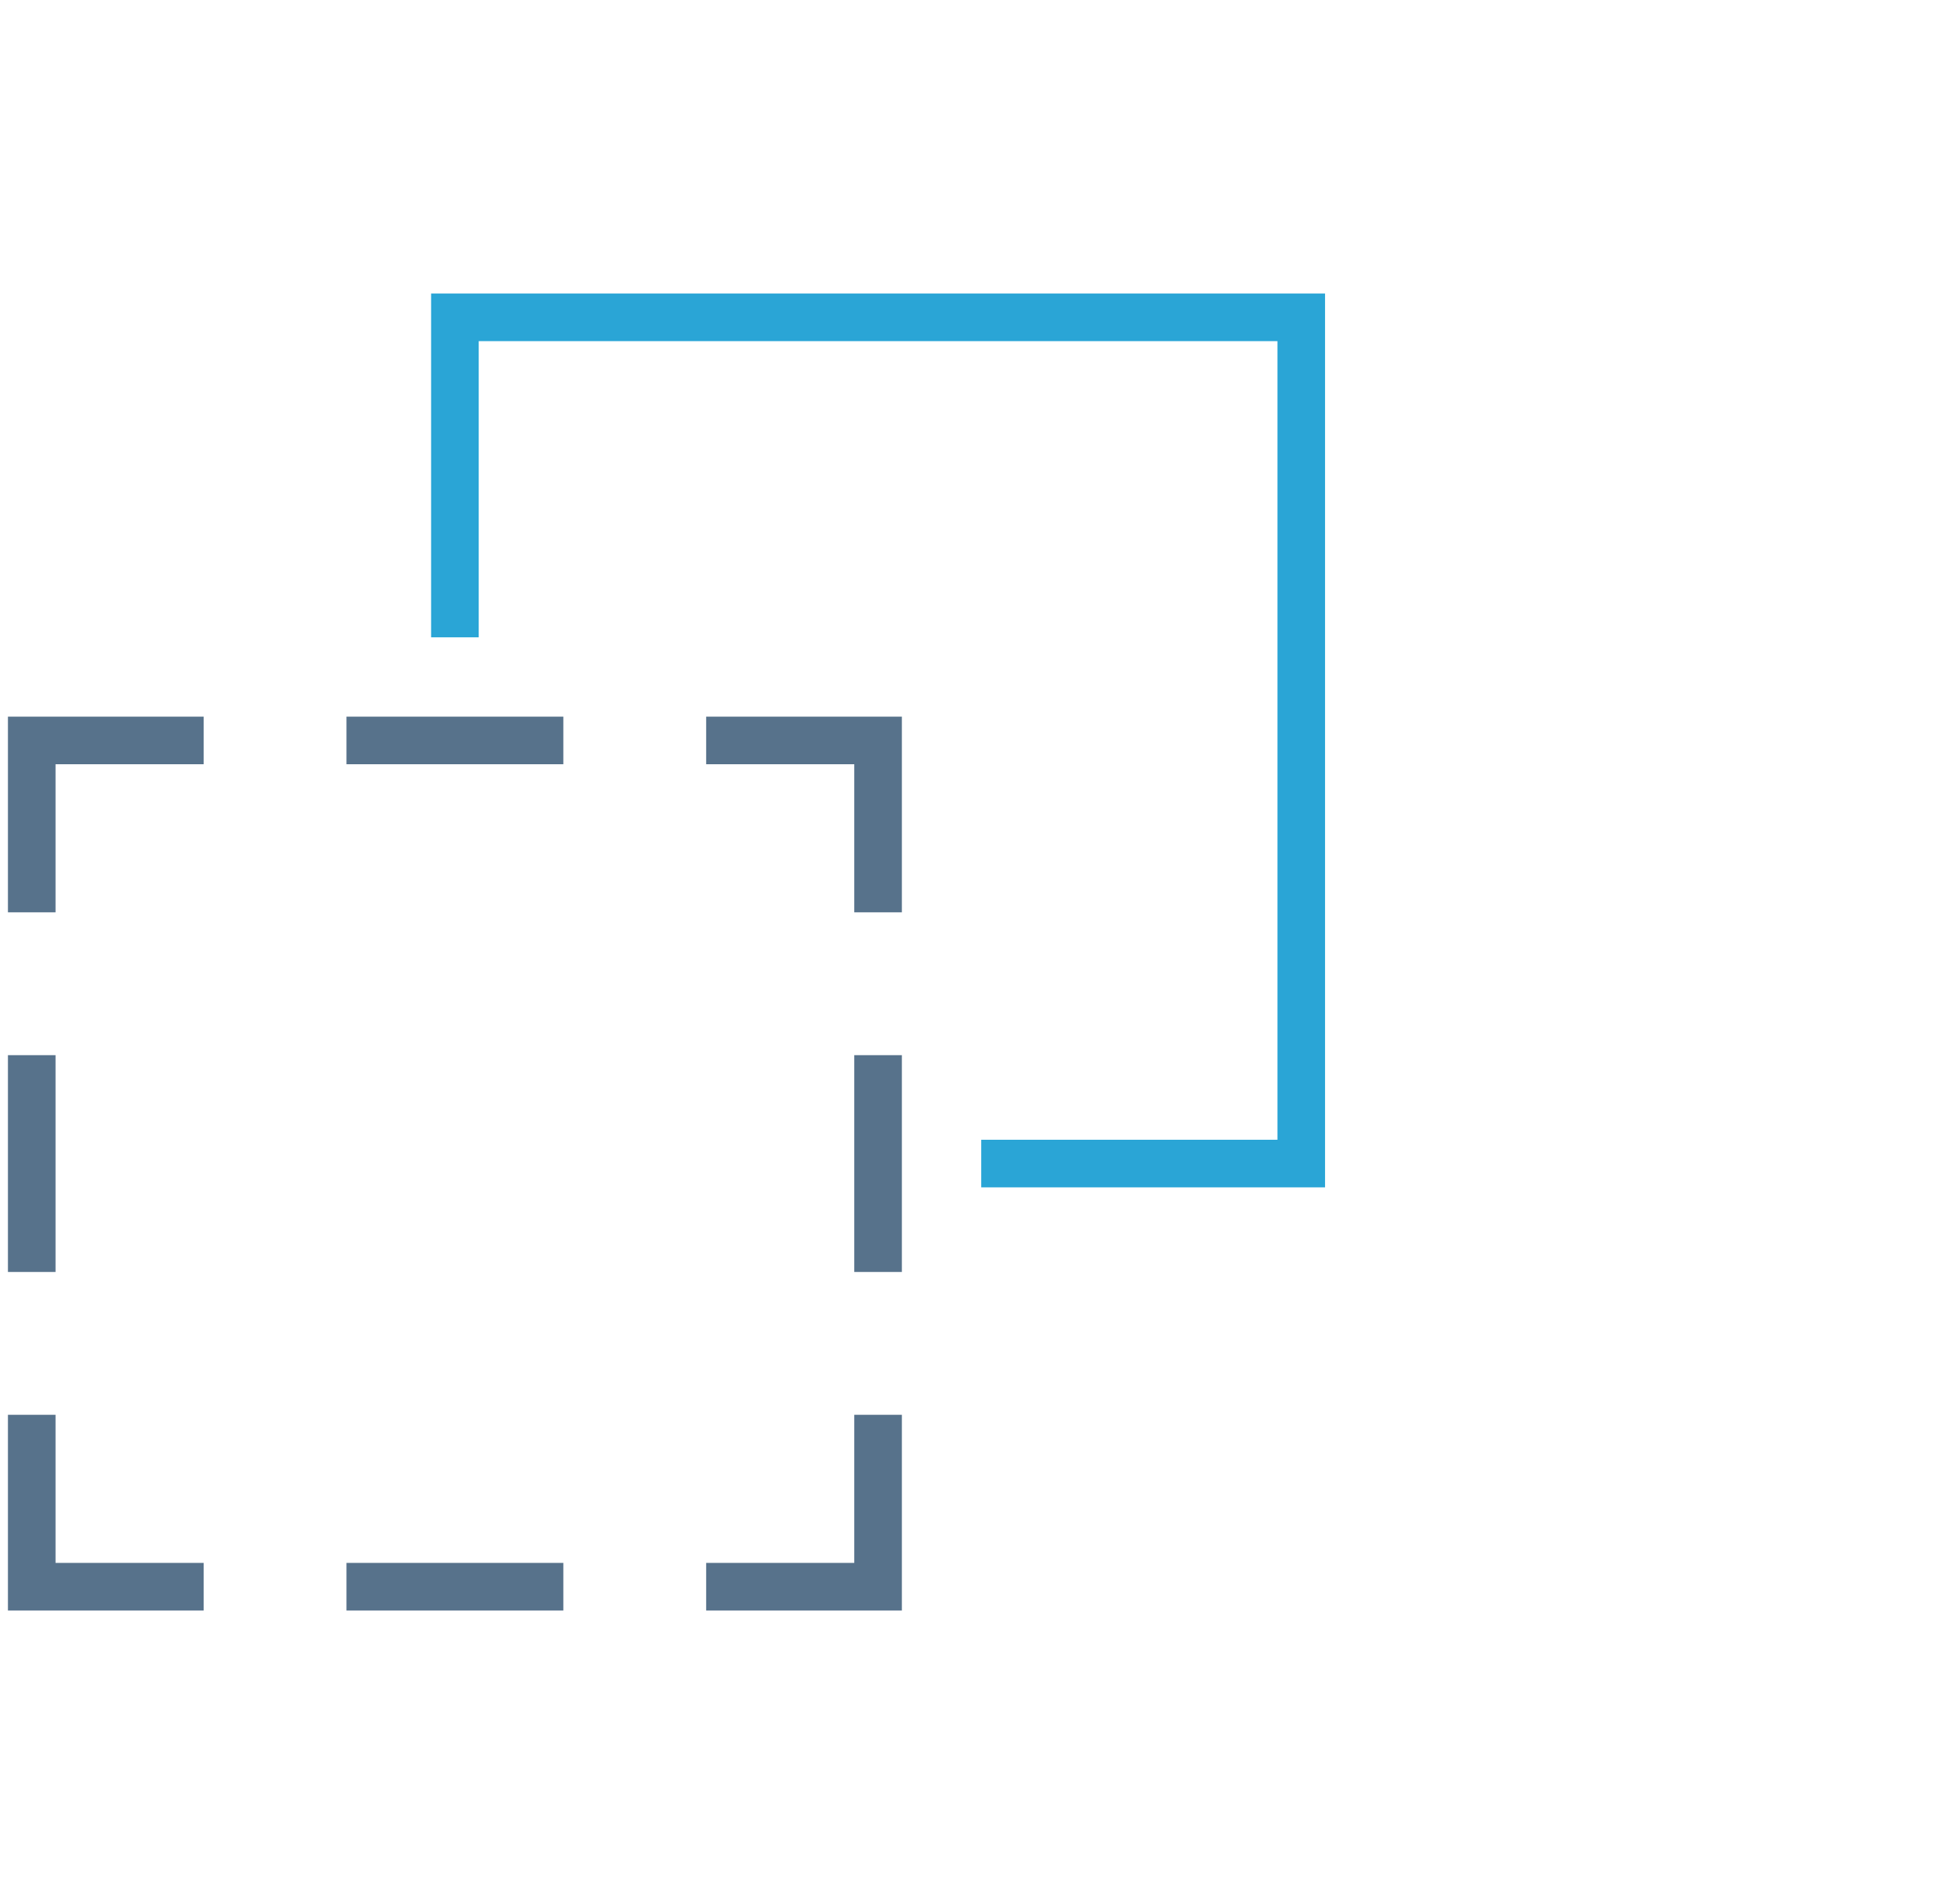
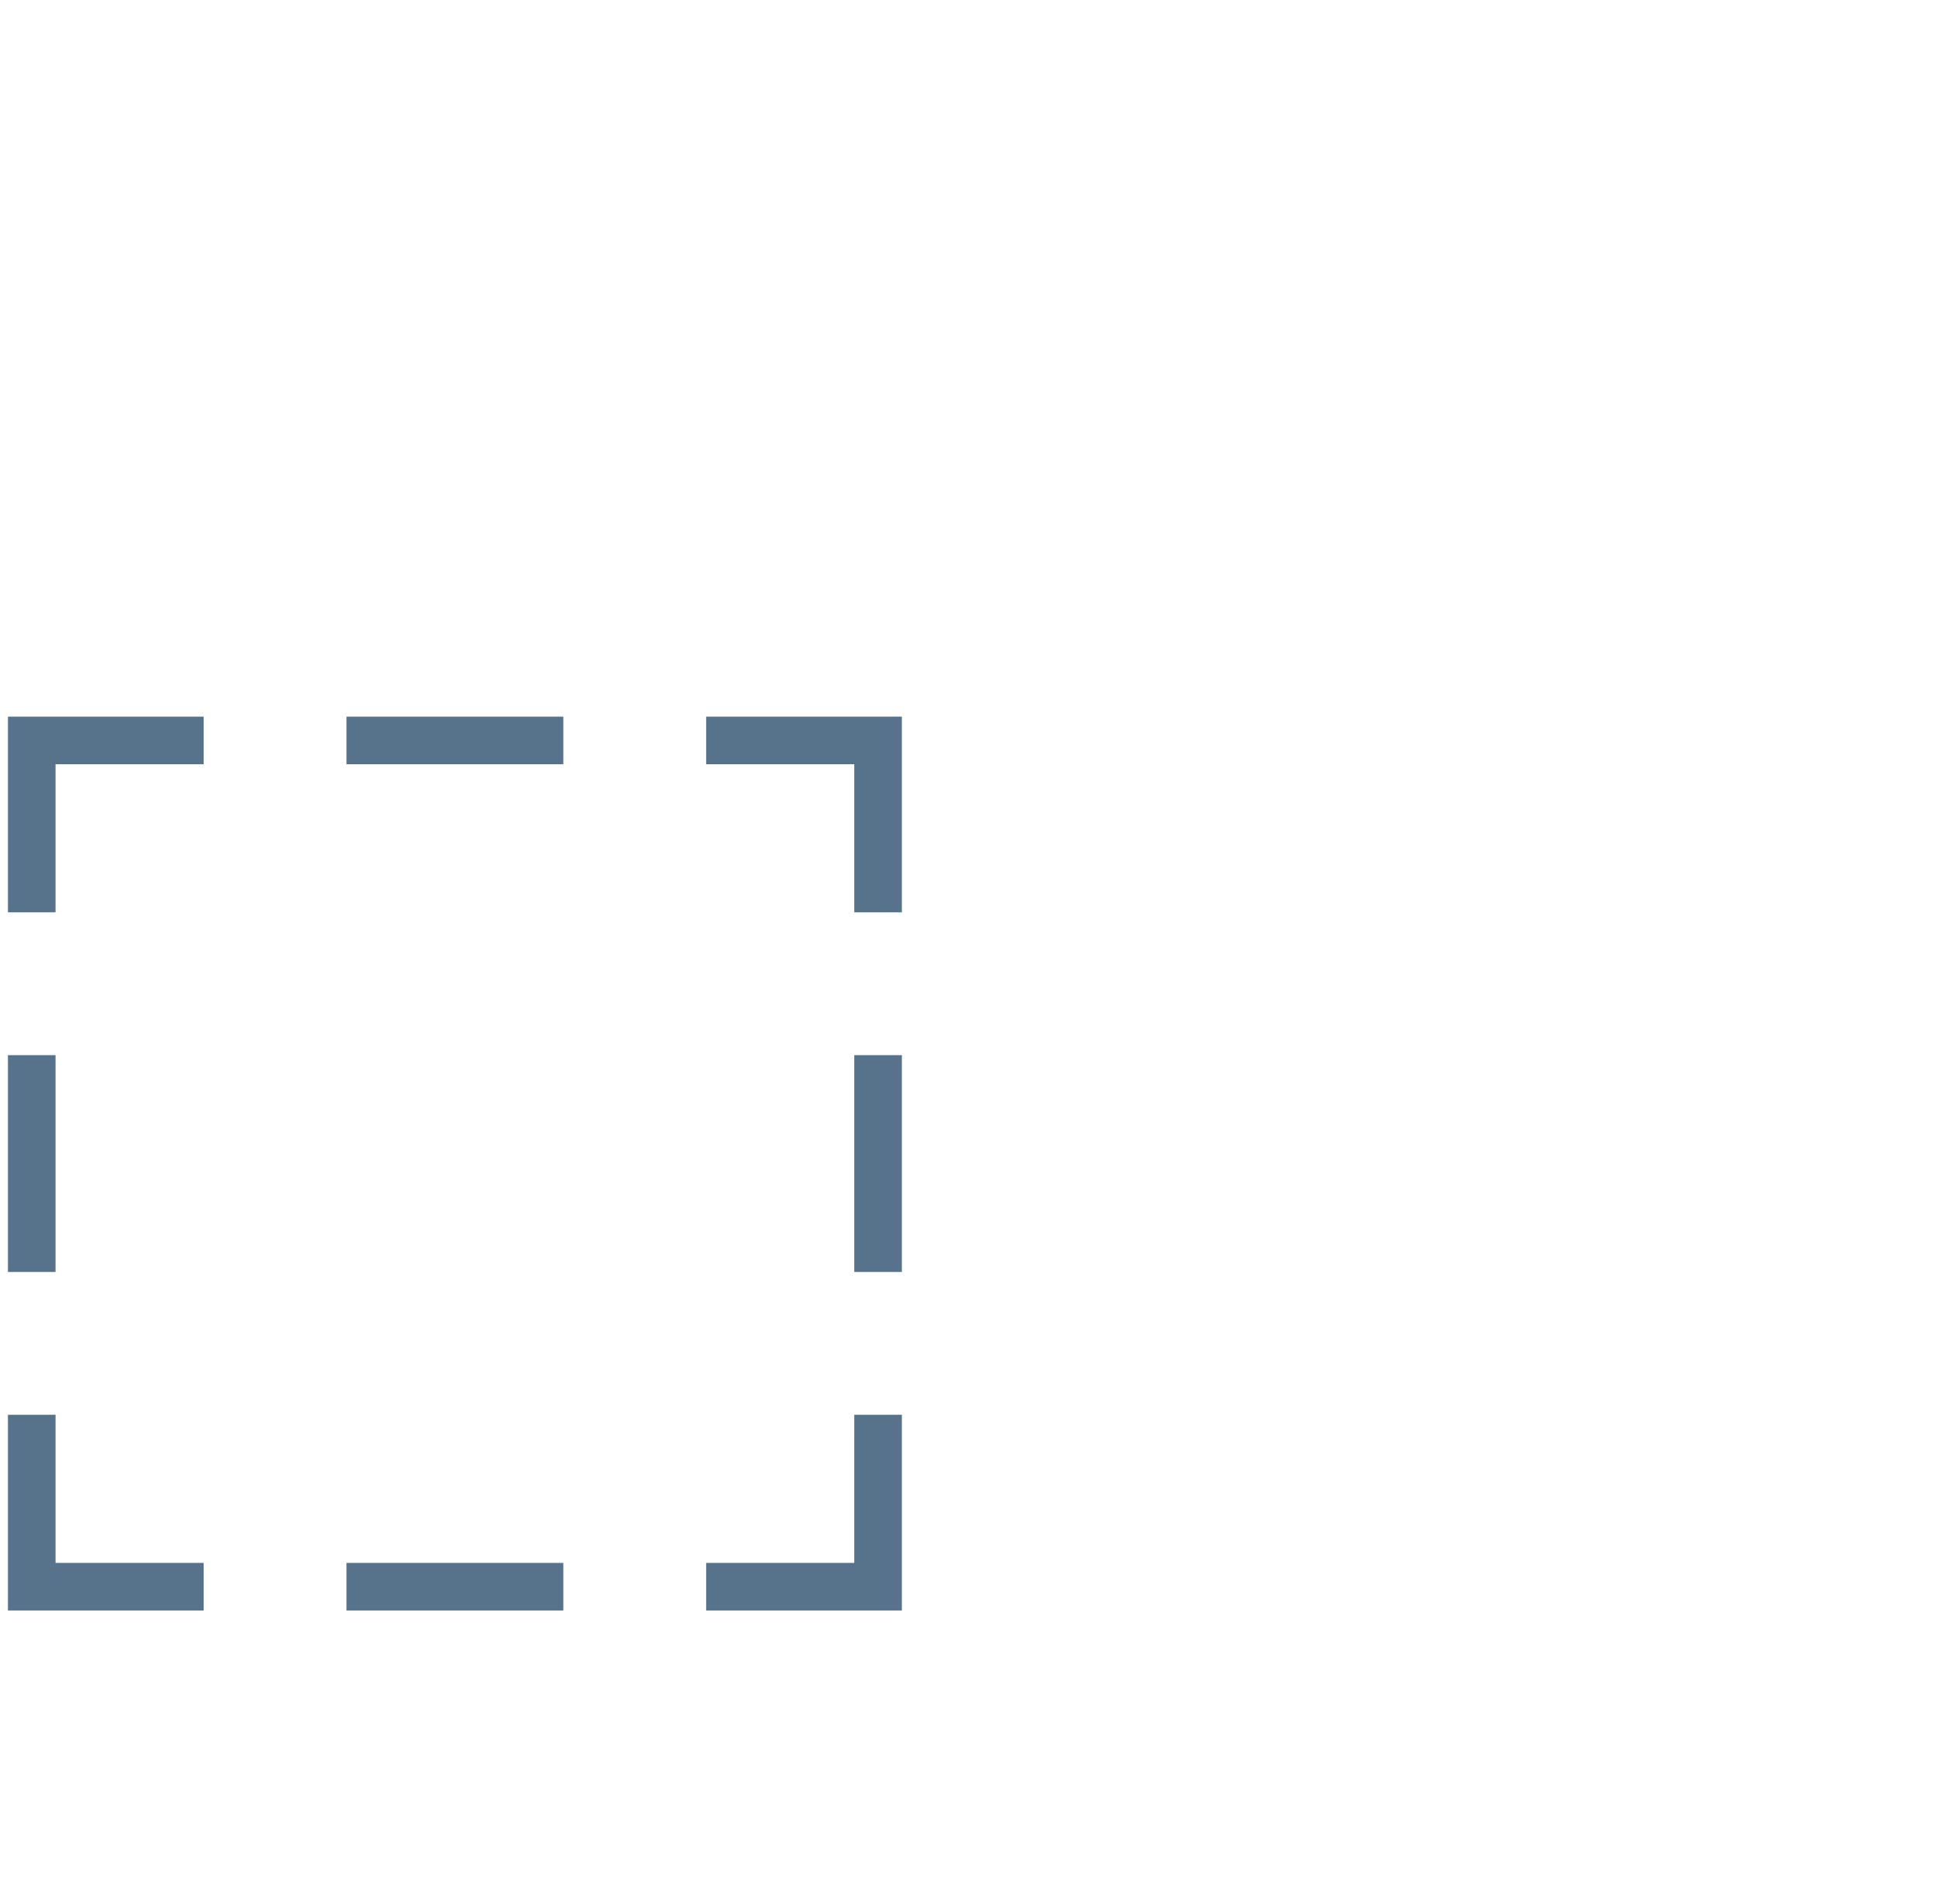
<svg xmlns="http://www.w3.org/2000/svg" fill="none" viewBox="0 0 122 120">
-   <path stroke="#2AA5D6" stroke-linecap="square" stroke-miterlimit="10" stroke-width="3" d="M28.667 38.667V20H82v53.333H63.334" />
  <path stroke="#57728B" stroke-linecap="square" stroke-miterlimit="10" stroke-width="3" d="M2 90.667V100h9.333m0-53.333H2V56m0 22.667V68m21.333-21.333H34M23.333 100H34m21.333-9.333V100H46m0-53.333h9.333V56m0 22.667V68" />
</svg>